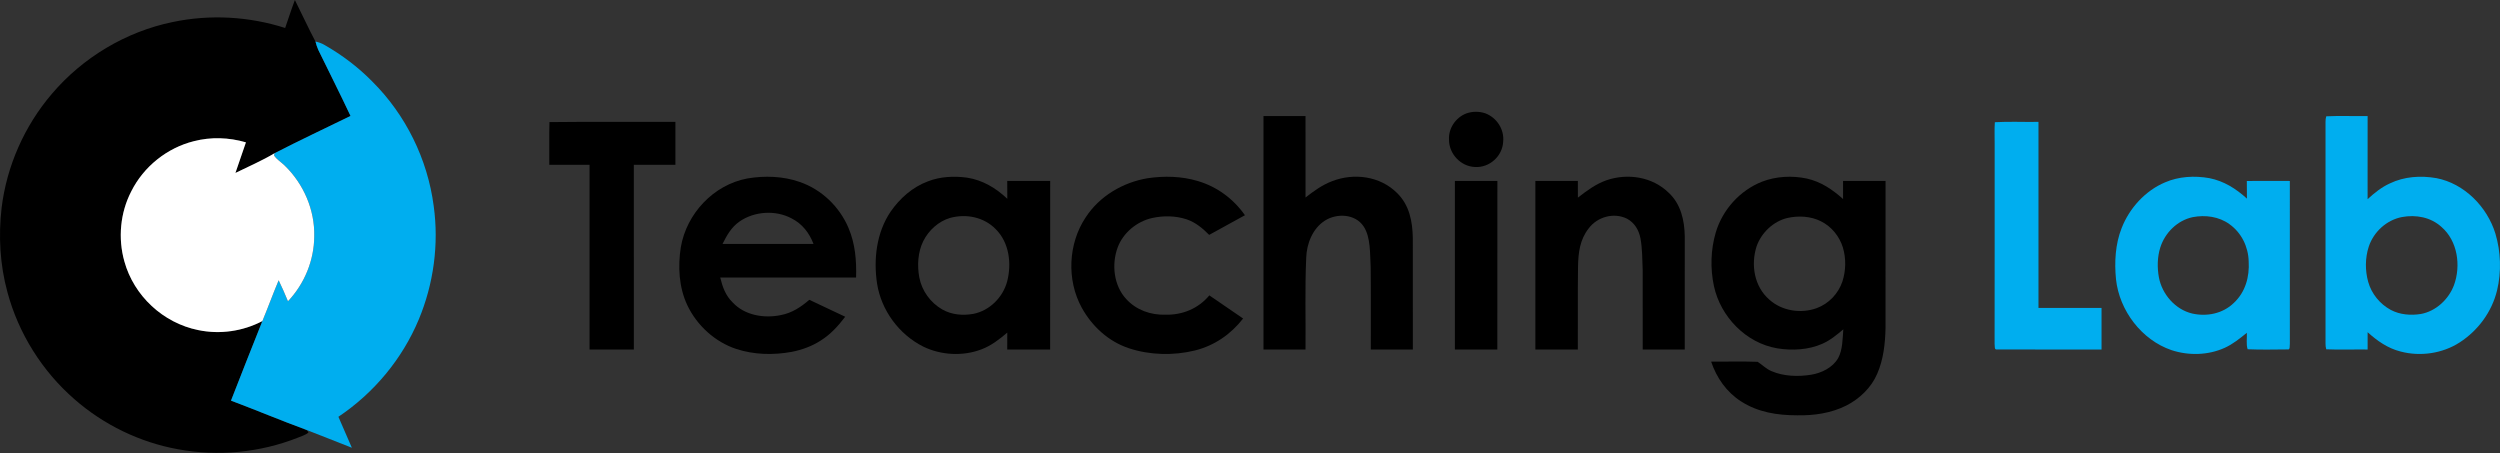
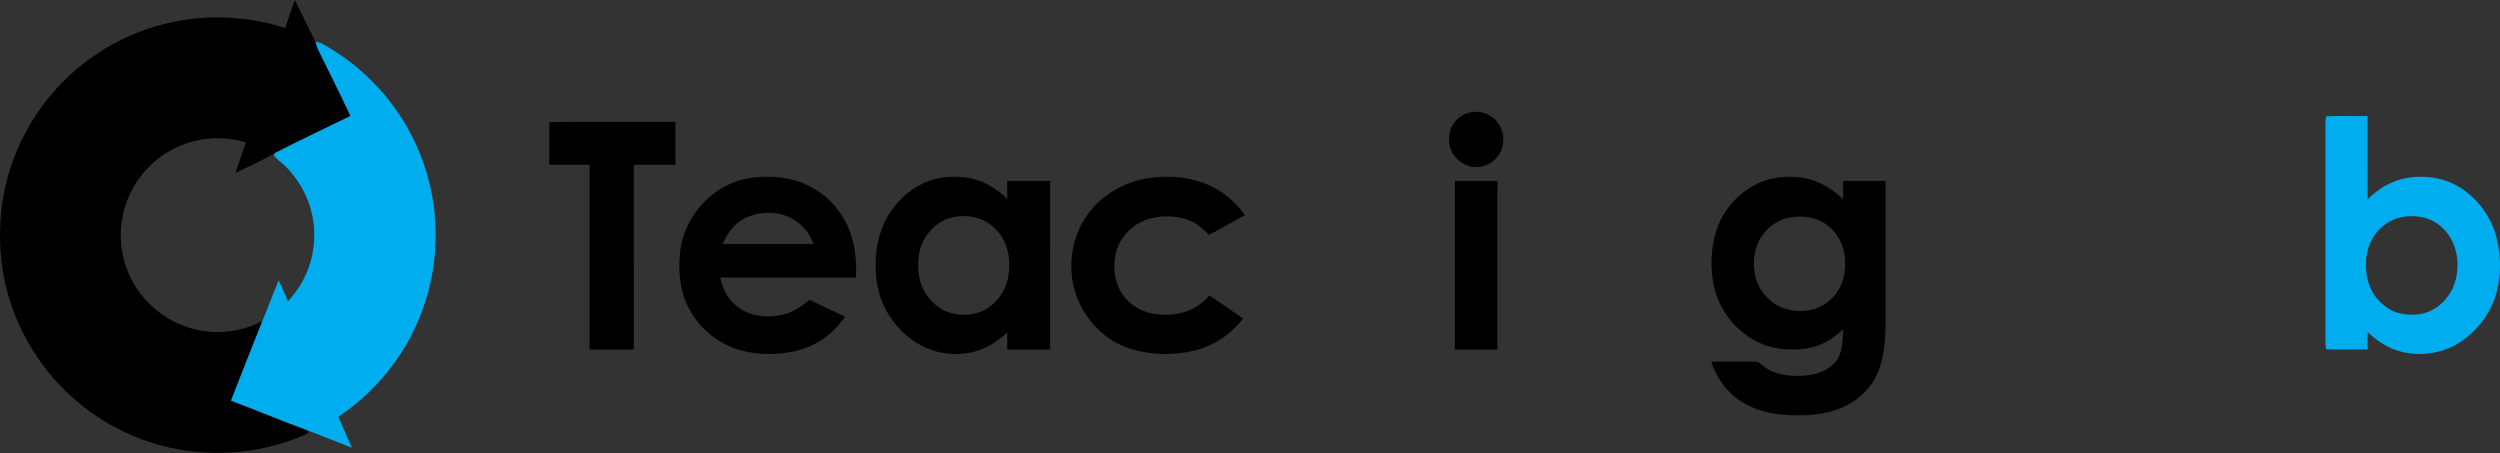
<svg xmlns="http://www.w3.org/2000/svg" width="100%" height="100%" viewBox="0 0 7765 1407" version="1.1" xml:space="preserve" style="fill-rule:evenodd;clip-rule:evenodd;stroke-linejoin:round;stroke-miterlimit:2;">
  <rect x="0" y="0" width="7765" height="1407" fill="#333333" stroke="none" />
  <g transform="matrix(5.556,0,0,5.556,-269.013,-549.278)">
    <path d="M213.27,98.87C217.16,106.57 220.71,114.45 224.77,122.07C225.19,123.68 225.67,125.26 226.36,126.77C232.35,139.07 238.55,151.29 244.37,163.68C230.24,170.6 215.89,177.32 201.91,184.52C194.91,188.69 187.34,191.95 180.03,195.54C181.97,189.83 183.91,184.13 185.9,178.44C176.44,175.67 166.35,175.32 156.79,177.79C141.79,181.54 128.72,192 121.8,205.83C115.61,217.79 114.3,232.04 117.94,244.98C123.26,264.25 139.6,279.42 159.19,283.38C171.28,285.93 184.15,284.1 195.09,278.35C189.14,293.13 183.37,307.99 177.55,322.83C191.56,328.1 205.37,333.9 219.41,339.07L219.81,339.29C220.27,339.69 220.63,340.15 220.87,340.66C219.24,342.08 216.78,342.74 214.8,343.59C193.69,351.9 170.3,354.13 147.99,350.02C126.61,346.17 106.32,336.33 89.99,322C72.01,306.35 58.76,285.25 52.58,262.22C48.38,246.85 47.5,230.8 49.32,215C52.2,191.62 62.09,169.26 77.39,151.36C94.66,131 118.84,116.54 145,111.17C165.81,106.8 187.59,108.03 207.83,114.5C209.66,109.3 211.3,104.02 213.27,98.87Z" style="fill-rule:nonzero;" />
    <path d="M224.77,122.07C226.62,122.48 228.27,123.08 229.9,124.03C239.65,129.61 248.68,136.42 256.55,144.45C275.25,163.03 287.45,187.87 290.87,214C293.85,235.36 290.83,257.64 282.5,277.52C273.28,299.58 257.44,318.57 237.6,331.86C240.1,337.64 242.62,343.4 245.12,349.17C236.54,345.84 228.01,342.37 219.41,339.07C205.37,333.9 191.56,328.1 177.55,322.83C183.37,307.99 189.14,293.13 195.09,278.35C198.24,270.8 201.02,263.09 204.2,255.55C206.07,259.4 207.76,263.33 209.4,267.29C218.61,257.54 224.03,244.43 224.09,231C224.45,216.18 218.15,201.66 207.54,191.39C205.64,189.53 203.08,188 201.62,185.78L201.91,184.52C215.89,177.32 230.24,170.6 244.37,163.68C238.55,151.29 232.35,139.07 226.36,126.77C225.67,125.26 225.19,123.68 224.77,122.07Z" style="fill:rgb(0,174,239);fill-rule:nonzero;" />
    <path d="M868.21,162.25C871.63,161.05 875.43,161.06 878.85,162.24C885.2,164.7 889.44,171.2 888.75,178.05C888.38,186.14 881.09,192.73 872.99,192.22C865.04,191.93 858.48,184.93 858.46,177.02C858.07,170.6 862.24,164.49 868.21,162.25Z" style="fill-rule:nonzero;" />
-     <path d="M754.75,163.75L778.25,163.75C778.26,178.93 778.24,194.1 778.26,209.27C782.91,205.63 787.56,202.25 793.13,200.14C805.33,195.42 819.84,197.27 829.33,206.67C836.34,213.45 838.06,222.6 838.23,231.99C838.28,252.74 838.24,273.5 838.25,294.25L814.75,294.25C814.69,278.85 814.86,263.43 814.67,248.04C814.23,240.92 814.8,231.47 810.67,225.35C805.98,218.39 795.78,217.95 789.12,222.18C782.23,226.55 778.87,235.1 778.64,242.99C777.86,260.05 778.42,277.17 778.25,294.25L754.75,294.25L754.75,163.75Z" style="fill-rule:nonzero;" />
    <path d="M1348.89,163.88C1356.57,163.51 1364.3,163.87 1372,163.75C1372,179.24 1372.01,194.72 1371.99,210.21C1375.78,206.73 1379.71,203.55 1384.42,201.4C1392.53,197.5 1401.7,196.92 1410.46,198.45C1426.07,201.45 1438.88,214.5 1443.44,229.47C1446.48,239.61 1446.85,250.88 1444.37,261.18C1441.48,273.18 1433.72,283.69 1423.37,290.35C1413.78,296.51 1401.46,298.28 1390.48,295.39C1383.27,293.58 1377.44,289.47 1372,284.58L1372,294.25C1364.3,294.14 1356.56,294.48 1348.87,294.13C1348.59,293.13 1348.46,292.1 1348.47,291.03C1348.52,249.69 1348.52,208.31 1348.47,166.97C1348.44,165.89 1348.58,164.86 1348.89,163.88ZM1391.19,220.2C1382.55,221.88 1375.37,228.47 1372.62,236.79C1370.58,243.11 1370.55,250.11 1372.34,256.49C1374.21,263.13 1378.88,268.83 1384.93,272.1C1390.02,274.82 1396.18,275.3 1401.8,274.38C1410.22,272.85 1417.34,266.15 1420.29,258.25C1424.25,247.37 1422.34,233.56 1413.28,225.72C1407.24,220.25 1399.05,218.77 1391.19,220.2Z" style="fill:rgb(0,174,239);" />
    <path d="M355.58,167.12C378.97,166.83 402.58,167.09 426,167L426,191L402.75,191C402.75,225.42 402.75,259.83 402.76,294.25C394.5,294.26 386.25,294.25 378,294.25L378,191C370.5,191 362.99,191.01 355.49,190.99C355.58,183.04 355.35,175.07 355.58,167.12Z" style="fill-rule:nonzero;" />
-     <path d="M1163.61,167.18C1171.7,166.72 1179.88,167.14 1188,167L1188,271L1223.25,271L1223.25,294.25C1203.82,294.22 1184.32,294.32 1164.9,294.21C1163.09,294.66 1163.7,292.08 1163.47,291.03C1163.54,253.71 1163.48,216.33 1163.5,179C1163.54,175.07 1163.31,171.1 1163.61,167.18Z" style="fill:rgb(0,174,239);fill-rule:nonzero;" />
-     <path d="M185.9,178.44C183.91,184.13 181.97,189.83 180.03,195.54C187.34,191.95 194.91,188.69 201.91,184.52L201.62,185.78C203.08,188 205.64,189.53 207.54,191.39C218.15,201.66 224.45,216.18 224.09,231C224.03,244.43 218.61,257.54 209.4,267.29C207.76,263.33 206.07,259.4 204.2,255.55C201.02,263.09 198.24,270.8 195.09,278.35C184.15,284.1 171.28,285.93 159.19,283.38C139.6,279.42 123.26,264.25 117.94,244.98C114.3,232.04 115.61,217.79 121.8,205.83C128.72,192 141.79,181.54 156.79,177.79C166.35,175.32 176.44,175.67 185.9,178.44Z" style="fill:white;fill-rule:nonzero;" />
    <path d="M466.19,198.63C475.82,196.99 486.23,197.32 495.5,200.58C507.73,204.79 517.72,214.4 522.75,226.27C526.54,235.17 527.27,244.43 527,254C501.69,254.02 476.38,253.96 451.06,254.03C452.33,259.27 454.05,264.13 458.03,267.96C464.75,275.2 475.69,276.97 485,274.99C491.17,273.81 496.19,270.5 500.86,266.46C507.53,269.65 514.25,272.73 520.92,275.93C516.99,281.11 512.75,285.78 507.19,289.27C502.26,292.44 496.73,294.45 490.99,295.57C480.72,297.44 469.96,297.2 460,293.94C448.08,290.01 438.01,280.78 432.65,269.48C427.92,259.46 427.33,247.81 429.03,237C432.29,218.2 447.3,202.18 466.19,198.63ZM490.92,220.94C481.97,216.16 470.07,216.94 461.76,222.75C457.22,225.95 454.76,230.39 452.34,235.23C469.29,235.27 486.25,235.25 503.2,235.23C500.84,229.05 496.89,223.96 490.92,220.94Z" />
    <path d="M589.02,198.17C597.74,199.52 605.22,203.99 611.54,210C611.49,206.67 611.49,203.33 611.5,200C619.5,200.01 627.51,199.99 635.51,200.01C635.48,231.43 635.53,262.84 635.48,294.26C627.49,294.24 619.49,294.26 611.5,294.25C611.5,291.1 611.5,287.95 611.52,284.8C607.02,288.61 602.61,292.08 597.02,294.19C586.63,298.13 574.44,297.46 564.48,292.59C550.99,285.78 541.13,272.42 538.74,257.48C536.67,243.8 538.38,228.95 546.25,217.26C551.43,209.76 558.54,203.43 567.18,200.24C574.01,197.54 581.81,197.21 589.02,198.17ZM579.5,220.7C573.02,222.63 567.62,227.6 564.6,233.57C561.52,239.74 561.09,247.3 562.35,253.99C563.77,261.46 568.58,268.05 575.14,271.84C580.46,274.85 586.56,275.37 592.51,274.33C601.62,272.57 609.07,265.1 611.45,256.22C614.04,246.26 612.64,234.45 605.05,226.95C598.41,220.17 588.5,218.23 579.5,220.7Z" />
    <path d="M690.01,198.49C699.24,197.13 709.01,197.35 718,200.05C728.78,203.23 737.93,210 744.39,219.18C737.74,222.87 731.07,226.54 724.39,230.17C720.68,226.45 716.83,223.19 711.77,221.47C705.63,219.45 698.79,219.34 692.5,220.74C683.97,222.65 676.32,228.95 673.24,237.18C669.76,246.62 671,258.44 678,266.02C683.62,272.21 691.75,275.05 700,274.79C709.51,275 718.36,271.34 724.48,263.99C730.75,268.33 737.06,272.61 743.36,276.92C736.52,285.71 727.36,292.05 716.51,294.77C704.53,297.73 691.23,297.43 679.5,293.54C668.07,289.74 658.92,281.32 653.15,270.87C644.64,255.37 645.54,235.07 655.36,220.36C663.12,208.46 676.12,200.83 690.01,198.49Z" style="fill-rule:nonzero;" />
-     <path d="M981.33,206.67C988.07,212.93 990.13,222.12 990.26,231C990.25,252.08 990.25,273.17 990.25,294.25L966.75,294.25C966.74,279.5 966.77,264.74 966.74,249.98C966.52,244.08 966.55,237.99 965.51,232.17C964.62,227.51 962.19,223.32 957.89,221.08C950.54,217.5 941.38,220.09 936.54,226.55C931.57,232.9 930.73,240.18 930.59,248C930.37,263.41 930.58,278.84 930.48,294.26C922.57,294.24 914.66,294.26 906.75,294.25L906.75,200L930.5,200C930.5,203.11 930.5,206.23 930.51,209.34C935.57,205.43 940.39,201.8 946.49,199.63C958.4,195.56 972.2,197.68 981.33,206.67Z" style="fill-rule:nonzero;" />
    <path d="M1058.5,198.68C1066.39,200.44 1072.83,204.81 1078.76,210.13C1078.75,206.75 1078.75,203.38 1078.75,200C1086.67,200.01 1094.59,199.99 1102.51,200.01C1102.49,227.35 1102.51,254.69 1102.5,282.03C1102.34,290.72 1101.36,299.81 1097.83,307.84C1094.57,315.54 1087.96,321.83 1080.57,325.58C1072.08,329.86 1062.42,331.23 1053,331.03C1041.92,331.02 1031.19,329.35 1021.73,323.25C1013.6,318.05 1008.07,310.09 1005,301.03C1013.66,301.08 1022.38,300.81 1031.02,301.13C1033.67,302.85 1035.77,305.11 1038.77,306.35C1045.54,309.27 1053.63,309.51 1060.82,308.36C1066.69,307.43 1072.97,304.37 1076.02,299.05C1078.56,294.41 1078.48,288.14 1078.89,282.97C1075.17,286.11 1071.61,289.09 1067.11,291.07C1059.38,294.48 1050.24,294.94 1041.99,293.6C1024.49,290.66 1010.28,275.95 1006.57,258.81C1004.47,249.01 1004.75,238.41 1007.6,228.79C1011.39,216.06 1021.1,205.31 1033.46,200.42C1041.32,197.39 1050.3,196.94 1058.5,198.68ZM1047.51,220.75C1039.7,222.65 1033.12,228.98 1030.44,236.49C1027.09,246.86 1029.07,259.05 1037.58,266.4C1044.62,272.72 1055.2,274.32 1064,271.13C1070.74,268.67 1076.13,263 1078.39,256.21C1080.38,250.08 1080.49,243.38 1078.65,237.2C1076.72,230.96 1072.3,225.51 1066.43,222.59C1060.72,219.68 1053.68,219.32 1047.51,220.75Z" />
-     <path d="M1283.47,198.44C1291.64,200.03 1298.46,204.37 1304.54,209.9C1304.5,206.61 1304.49,203.32 1304.47,200.04C1312.49,199.98 1320.51,199.98 1328.52,200.03C1328.49,230.36 1328.48,260.71 1328.53,291.03C1328.3,292.08 1328.92,294.64 1327.1,294.2C1319.73,294.26 1312.29,294.43 1304.93,294.11C1304,291.42 1304.65,287.75 1304.49,284.9C1300.55,288.07 1296.83,291.15 1292.19,293.27C1282.94,297.5 1271.97,297.77 1262.37,294.6C1245.64,288.91 1233.22,272.46 1231.34,255C1230.41,245.5 1230.92,235.41 1234.46,226.45C1238.78,215.28 1247.69,205.44 1258.8,200.79C1266.43,197.47 1275.35,196.99 1283.47,198.44ZM1274.2,220.26C1265.64,222.08 1258.74,228.95 1256.11,237.18C1254.41,242.54 1254.32,248.49 1255.33,253.99C1257.12,263.41 1264.5,271.9 1273.95,274.14C1282.17,275.97 1291.06,274.2 1297.2,268.21C1303.67,262.19 1306.03,253.64 1305.51,244.99C1305.31,236.83 1301.48,228.97 1294.79,224.2C1288.85,219.9 1281.28,218.9 1274.2,220.26Z" style="fill:rgb(0,174,239);" />
    <path d="M861.75,200C869.67,200.01 877.59,199.99 885.51,200.01C885.48,231.43 885.53,262.84 885.48,294.26C877.57,294.24 869.66,294.26 861.75,294.25L861.75,200Z" style="fill-rule:nonzero;" />
  </g>
</svg>